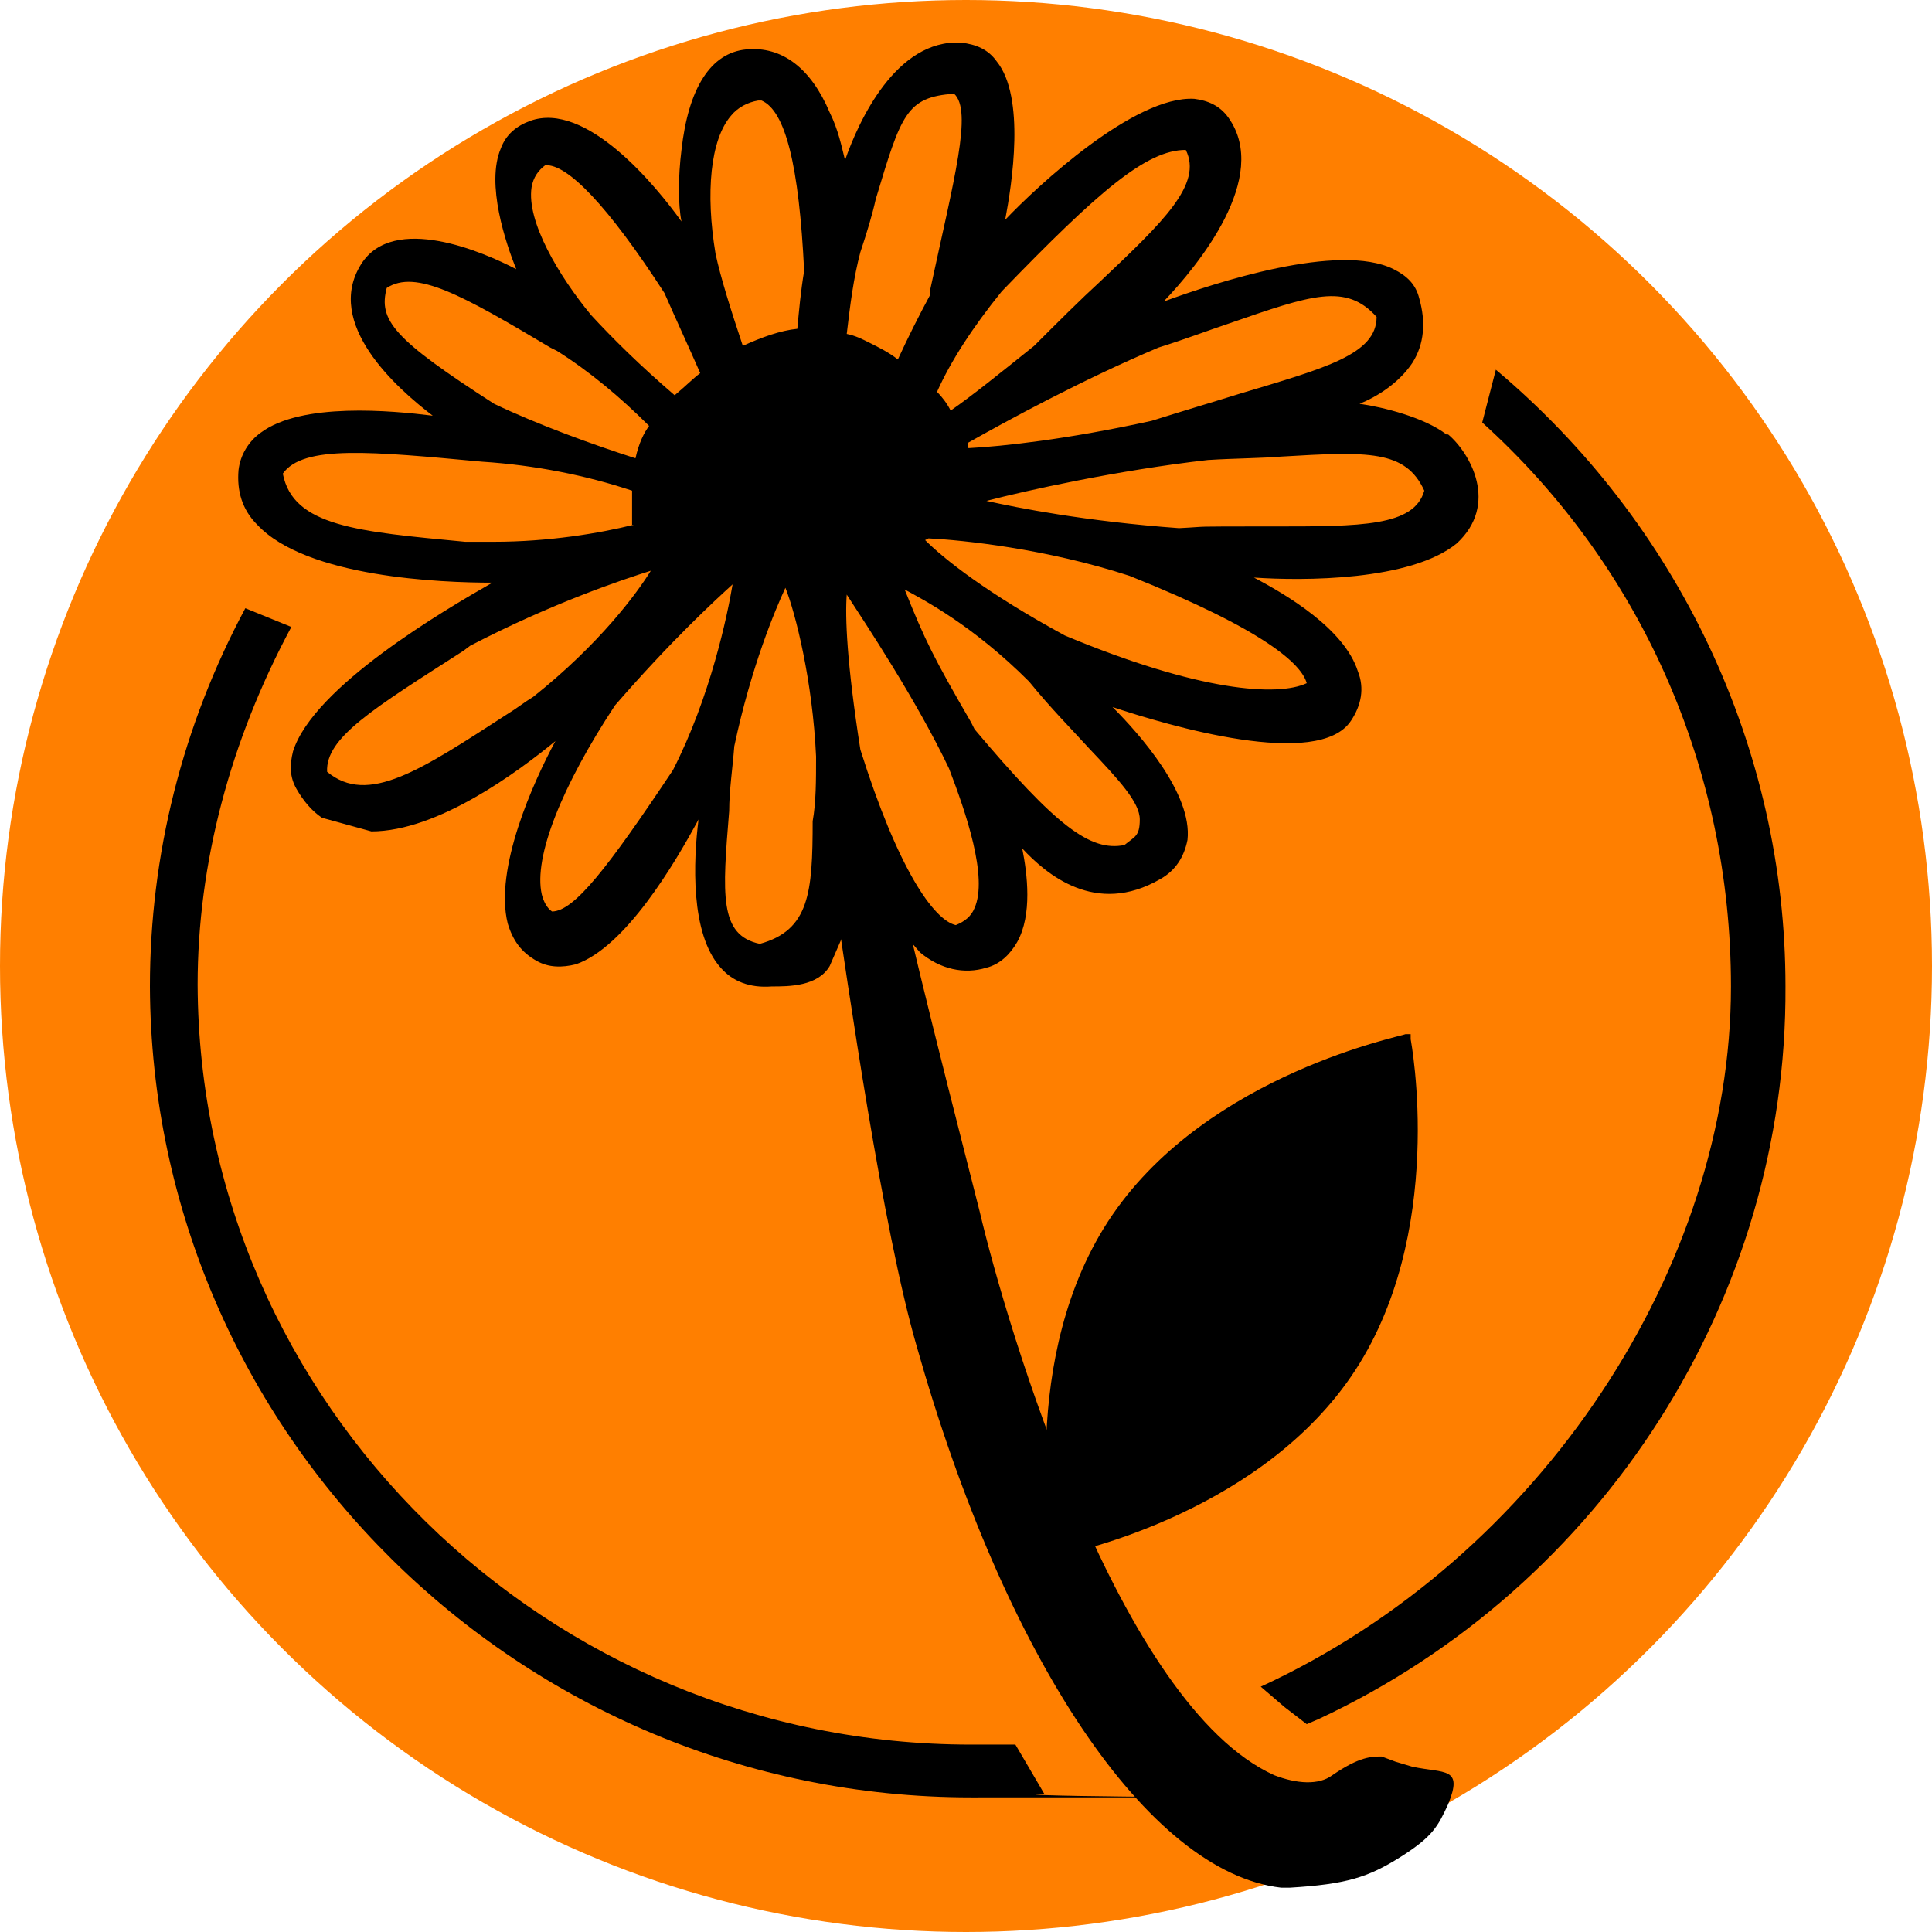
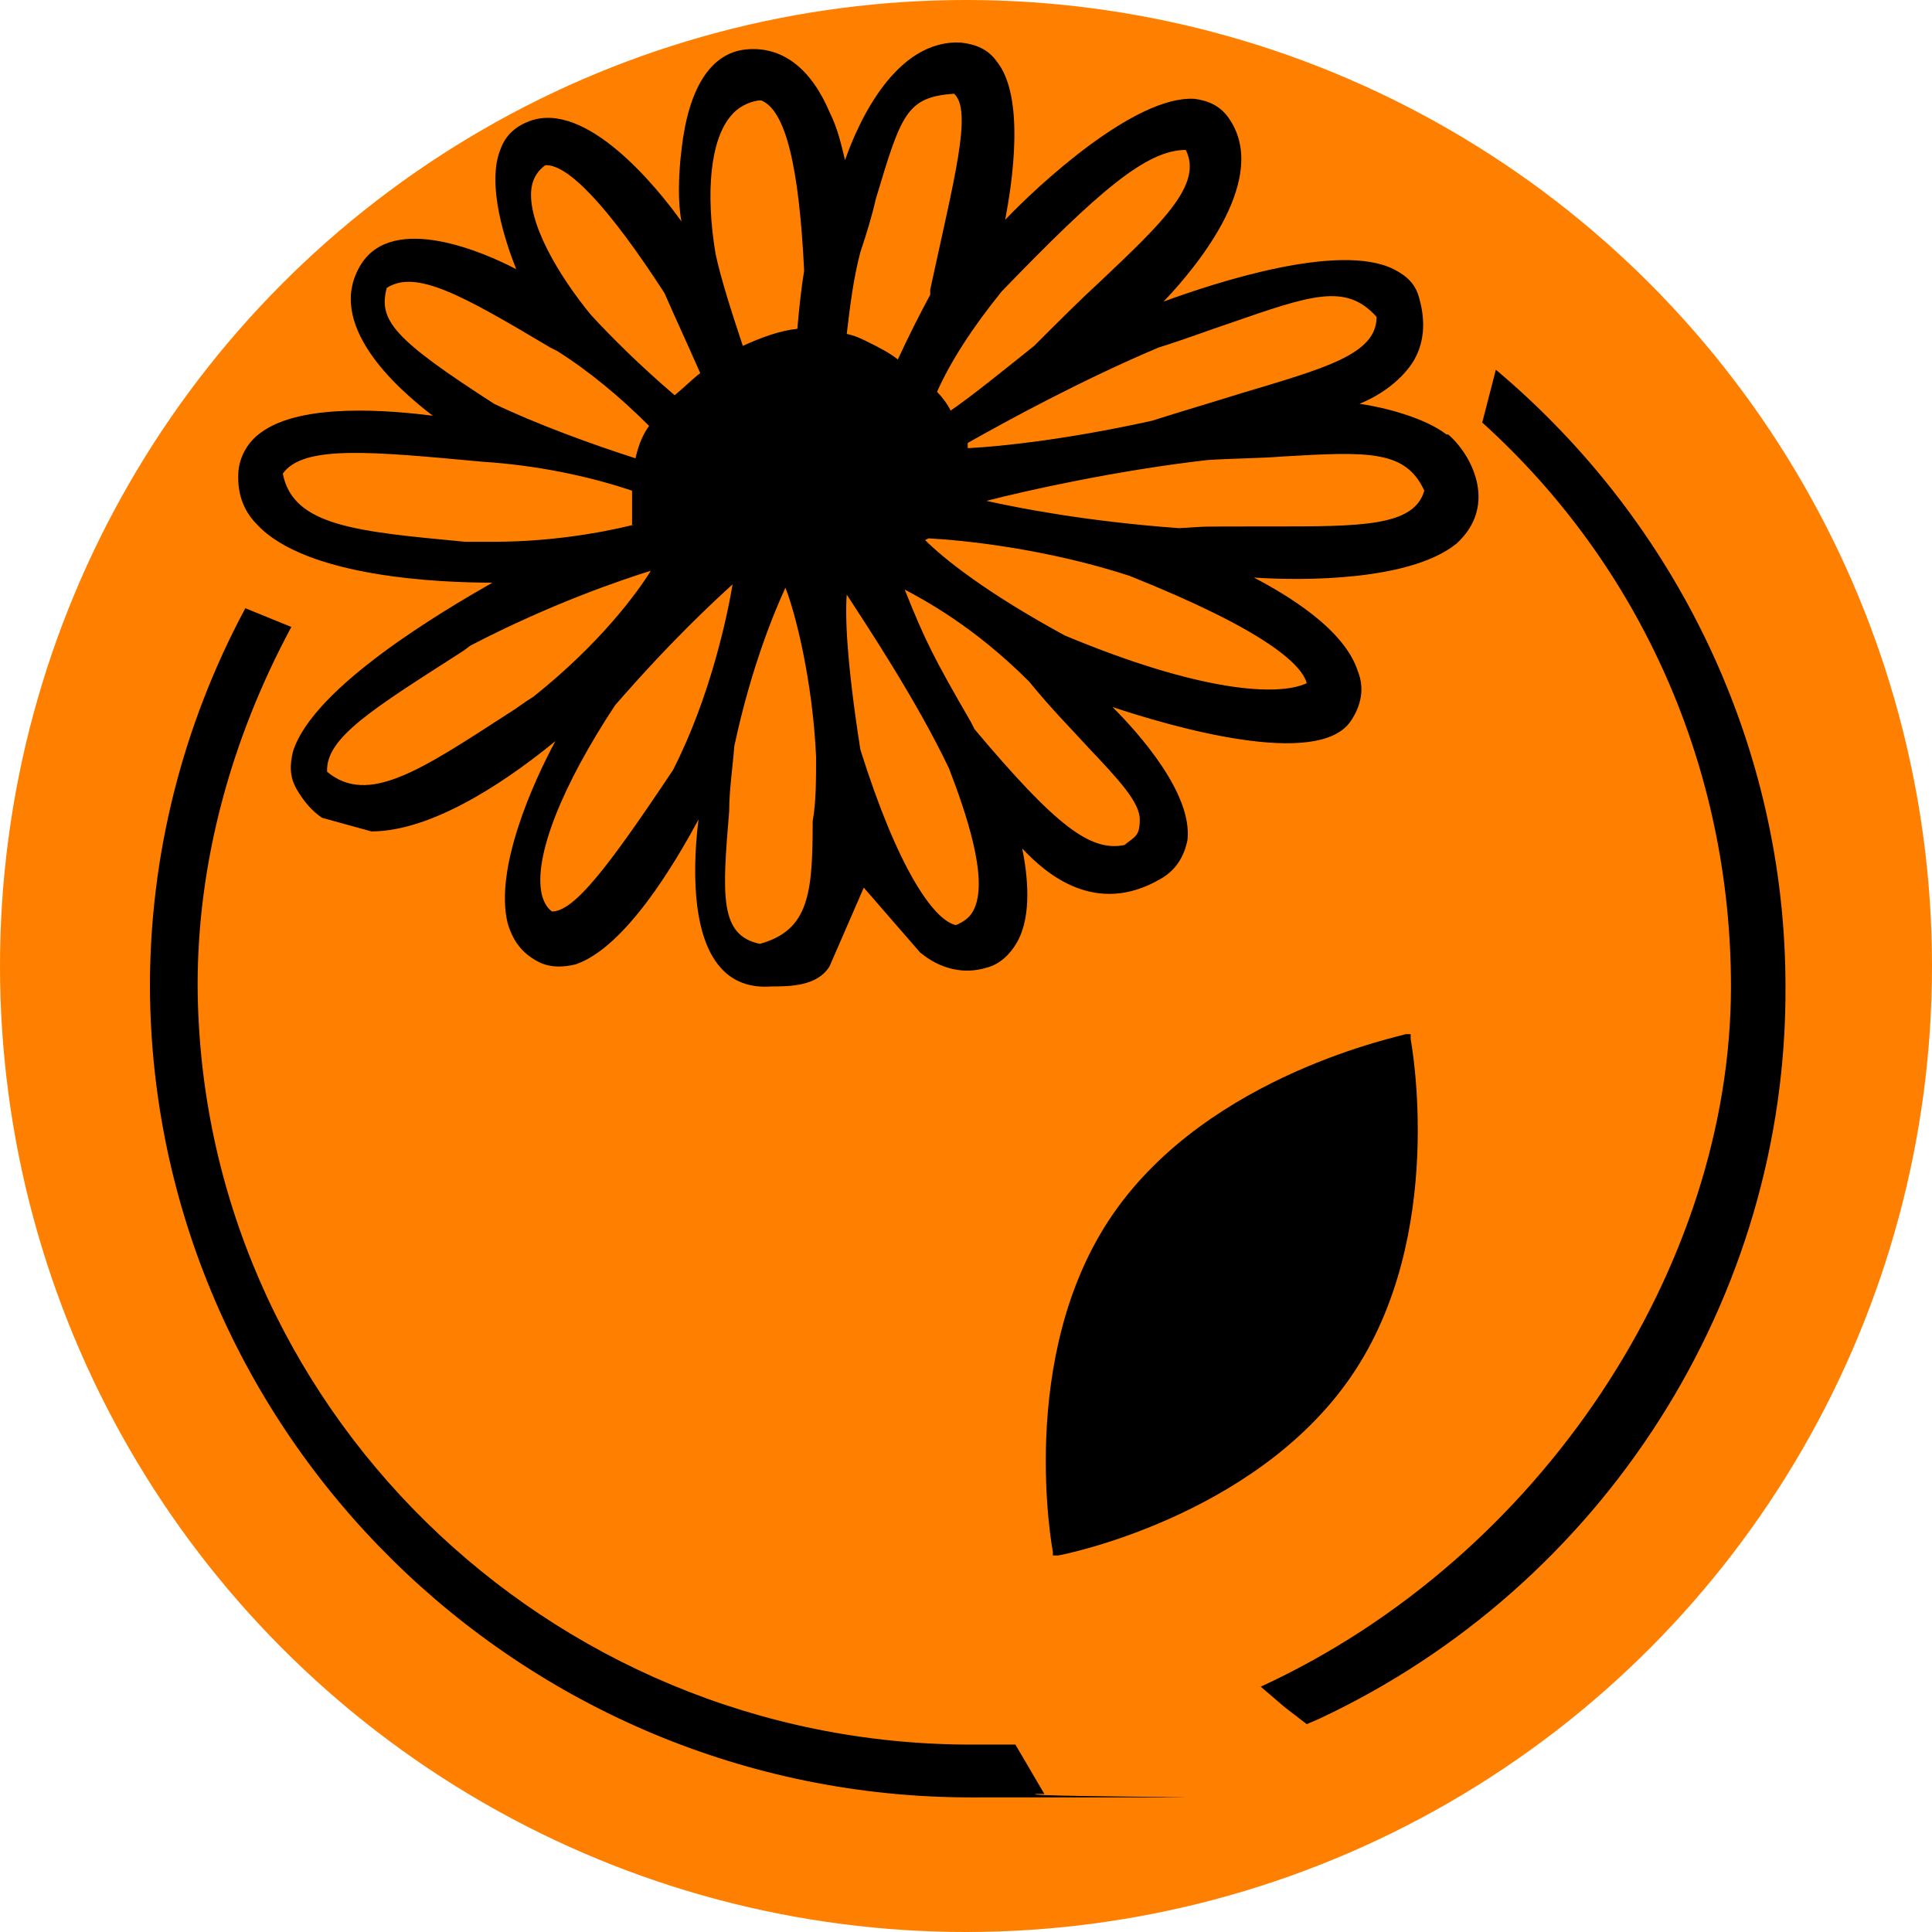
<svg xmlns="http://www.w3.org/2000/svg" id="Ebene_1" version="1.1" viewBox="0 0 113.4 113.4">
  <defs>
    <style>
      .st0 {
        fill: #ff7f00;
      }
    </style>
  </defs>
  <circle class="st0" cx="56.7" cy="56.7" r="56.7" />
  <path id="Blume" d="M87,24.8c9.3,8.4,14.6,20.3,14.6,33.1,0,16.4-11.1,33.5-27.6,41.1l1.4,1.2,1.3,1,.7-.3c16.7-7.8,27.5-24.7,27.4-43,0-14-6.3-27.2-17-36.2M14.4,35.7c-3.7,6.9-5.6,14.5-5.6,22.2.1,26.2,21.7,47.6,48.2,47.6s2.5,0,3.8-.2h.5l-1.7-2.9h-.2c-.3,0-.5,0-.8,0-.5,0-1.1,0-1.6,0-24.9,0-45.3-20-45.4-44.6,0-7.1,1.9-14.3,5.5-21" />
  <path id="Blume1" data-name="Blume" d="M79.3,80.8c-5.7,8.3-17.1,10.5-17.2,10.5h-.3c0,0,0-.2,0-.2,0,0-2.2-11.5,3.5-19.8,5.7-8.3,17.1-10.5,17.2-10.6h.3v.3c0,0,2.2,11.5-3.5,19.8Z" />
-   <path id="Blume2" data-name="Blume" d="M48.9,52c.9,6,2.9,20.1,4.9,27,5.2,18.4,13.6,30.9,21.4,31.8.2,0,.3,0,.5,0,3.3-.2,4.6-.6,6.5-1.8,1.9-1.2,2.2-1.8,2.8-3.1.9-2.2-.2-1.8-2.1-2.2l-1-.3-.8-.3c-.6,0-1.3,0-2.9,1.1-.8.6-2.1.5-3.4,0-9.1-4.1-15.7-26.3-17.3-33.1-1-4-4.5-17.4-5.1-21.2" />
-   <path id="Blume3" data-name="Blume" d="M84.9,25.5c-1.3-1-3.7-1.6-5.1-1.8,1-.4,2.3-1.2,3.1-2.4.7-1.1.8-2.4.4-3.8-.2-.8-.7-1.3-1.5-1.7-3.2-1.6-10.5.8-13.5,1.9,2-2.1,6.3-7.3,3.8-10.8-.5-.7-1.2-1-2-1.1-3.5-.2-9.2,5.1-11.1,7.1.4-2.1,1.2-7.2-.5-9.3-.5-.7-1.2-1-2.1-1.1-3.8-.2-6,4.6-6.8,6.9-.2-.8-.4-1.8-.9-2.8-1.1-2.6-2.8-3.9-4.9-3.7-2.1.2-3.4,2.3-3.8,5.9-.2,1.6-.2,3.2,0,4.2-1.5-2.1-5.6-7.1-8.9-5.9-.8.3-1.4.8-1.7,1.6-.9,2.1.3,5.6.9,7.1-1.9-1-7.2-3.3-9.1-.3-2.2,3.5,2.1,7.3,4.2,8.9-2.4-.3-7.7-.8-10.1,1-.7.5-1.2,1.3-1.3,2.2-.1,1.2.2,2.3,1.1,3.2,2.9,3.1,10.8,3.4,13.8,3.4-2.8,1.6-10.5,6.1-11.7,9.9-.2.8-.2,1.5.2,2.2.4.7.9,1.3,1.5,1.7l2.9.8c3.9,0,8.6-3.5,10.8-5.3-1.3,2.4-3.6,7.5-2.8,10.7.3,1,.8,1.7,1.7,2.2.7.4,1.5.4,2.3.2,2.9-1,5.8-5.9,7.2-8.5-.3,2.4-.5,6.7,1.3,8.7.7.8,1.7,1.2,3,1.1,1,0,2.7,0,3.4-1.2l2-4.6,3.3,3.8c1.2,1,2.6,1.3,3.9.9.8-.2,1.4-.8,1.8-1.5.9-1.6.6-4,.3-5.5,1.4,1.5,4.3,4,8.1,1.8.9-.5,1.4-1.3,1.6-2.3.3-2.7-2.8-6.2-4.4-7.8,3.3,1.1,12.1,3.7,14,.8.6-.9.8-1.9.4-2.9-.8-2.5-4.2-4.5-6.1-5.5,2.9.2,9.2.2,11.9-2,2.5-2.3.8-5.3-.5-6.4ZM47.9,44.4c0,1.4,0,2.7-.2,3.8,0,4.2-.2,6.4-3.1,7.2-2.4-.5-2.2-2.9-1.8-7.8,0-1.2.2-2.5.3-3.8,1-4.7,2.4-8,3-9.3.6,1.5,1.6,5.5,1.8,9.9ZM57.2,53.3c-.2.5-.6.8-1.1,1-1.3-.3-3.4-3.3-5.6-10.3-.8-5.1-.9-7.8-.8-9.1,1.1,1.7,4.1,6.2,6,10.2,1,2.6,2.3,6.4,1.5,8.2ZM42.9,6.8c.4-.5,1-.8,1.6-.9h.2c1.4.6,2.2,3.8,2.5,10-.2,1.2-.3,2.3-.4,3.4-1,.1-2.1.5-3.2,1-.7-2.1-1.3-4-1.6-5.4-.6-3.6-.3-6.7.9-8.1ZM54.6,17v.3c-.7,1.3-1.3,2.5-1.9,3.8-.5-.4-1.1-.7-1.7-1-.4-.2-.8-.4-1.3-.5.2-1.7.4-3.3.8-4.8.4-1.2.7-2.2.9-3.1,1.5-5,1.8-6,4.6-6.2,1.1,1,0,5-1.4,11.5ZM60.4,40c1.3,1.6,2.5,2.8,3.5,3.9,1.8,1.9,3,3.2,3,4.2s-.3,1-.9,1.5c-2,.4-4-1.1-8.8-6.8l-.2-.4c-2.2-3.8-2.7-4.8-3.9-7.8,1.1.6,4,2.1,7.3,5.4ZM62.5,37.3c-4.6-2.5-7.1-4.5-8.2-5.6q0,0,.2-.1c2,.1,6.9.6,11.8,2.2,8,3.2,10.1,5.2,10.4,6.3-1.7.8-6.3.5-14.2-2.8ZM56.8,26.3c0-.1,0-.2,0-.3,2.3-1.3,6.7-3.7,11.2-5.6,1.6-.5,2.9-1,4.1-1.4,4.9-1.7,6.9-2.4,8.7-.4,0,2.2-3,3-8,4.5-1.6.5-3.3,1-5.2,1.6-5,1.1-8.8,1.5-10.7,1.6ZM64.6,16.5c-1.2,1.1-2.5,2.4-3.9,3.8-2,1.6-3.6,2.9-4.9,3.8-.2-.4-.5-.8-.8-1.1.8-1.8,2.1-3.8,3.8-5.9,5.7-5.9,8.5-8.3,10.8-8.3,1,2-1.3,4.2-5,7.7ZM70.9,27c1.6-.1,3.1-.1,4.3-.2,5.1-.3,7.3-.4,8.4,2-.6,2.1-3.7,2.1-8.9,2.1s-3.5,0-5.5.1c-5.5-.4-9.5-1.2-11.3-1.6,2.3-.6,7.7-1.8,13-2.4ZM43,34.3c-.3,1.8-1.3,6.6-3.5,10.9-3.8,5.7-5.8,8.3-7.1,8.3-.3-.2-.5-.6-.6-1-.5-2.2,1.2-6.4,4.3-11.1,3.3-3.8,5.8-6.1,6.9-7.1ZM27.2,38.2l.4-.3c4.8-2.5,9-3.9,10.6-4.4-.8,1.3-3,4.3-6.9,7.4-.5.3-1,.7-1.5,1-5.1,3.3-8.2,5.4-10.6,3.4-.1-2,2.7-3.7,8-7.1ZM37.2,30.8c-2,.5-5,1-8.2,1h-1.7c-6.3-.6-10.1-.9-10.7-4,1.2-1.7,5.2-1.3,11.7-.7,3.1.2,6.1.8,8.8,1.7,0,.5,0,1.1,0,1.7,0,.1,0,.2,0,.3ZM39.6,23.2c-2.1-1.8-3.7-3.4-4.9-4.7-1.9-2.3-3.8-5.5-3.5-7.5.1-.6.4-1,.8-1.3,1.3-.1,3.7,2.4,7,7.5.7,1.6,1.4,3.1,2.1,4.7-.4.3-.9.8-1.5,1.3ZM38.1,25c-.3.4-.6,1-.8,1.9-2.5-.8-5.8-2-8.3-3.2-5.9-3.8-6.8-4.9-6.3-6.8,1.7-1.1,4.4.4,9.6,3.5l.4.2c1.9,1.2,3.7,2.7,5.4,4.4Z" />
+   <path id="Blume3" data-name="Blume" d="M84.9,25.5c-1.3-1-3.7-1.6-5.1-1.8,1-.4,2.3-1.2,3.1-2.4.7-1.1.8-2.4.4-3.8-.2-.8-.7-1.3-1.5-1.7-3.2-1.6-10.5.8-13.5,1.9,2-2.1,6.3-7.3,3.8-10.8-.5-.7-1.2-1-2-1.1-3.5-.2-9.2,5.1-11.1,7.1.4-2.1,1.2-7.2-.5-9.3-.5-.7-1.2-1-2.1-1.1-3.8-.2-6,4.6-6.8,6.9-.2-.8-.4-1.8-.9-2.8-1.1-2.6-2.8-3.9-4.9-3.7-2.1.2-3.4,2.3-3.8,5.9-.2,1.6-.2,3.2,0,4.2-1.5-2.1-5.6-7.1-8.9-5.9-.8.3-1.4.8-1.7,1.6-.9,2.1.3,5.6.9,7.1-1.9-1-7.2-3.3-9.1-.3-2.2,3.5,2.1,7.3,4.2,8.9-2.4-.3-7.7-.8-10.1,1-.7.5-1.2,1.3-1.3,2.2-.1,1.2.2,2.3,1.1,3.2,2.9,3.1,10.8,3.4,13.8,3.4-2.8,1.6-10.5,6.1-11.7,9.9-.2.8-.2,1.5.2,2.2.4.7.9,1.3,1.5,1.7l2.9.8c3.9,0,8.6-3.5,10.8-5.3-1.3,2.4-3.6,7.5-2.8,10.7.3,1,.8,1.7,1.7,2.2.7.4,1.5.4,2.3.2,2.9-1,5.8-5.9,7.2-8.5-.3,2.4-.5,6.7,1.3,8.7.7.8,1.7,1.2,3,1.1,1,0,2.7,0,3.4-1.2l2-4.6,3.3,3.8c1.2,1,2.6,1.3,3.9.9.8-.2,1.4-.8,1.8-1.5.9-1.6.6-4,.3-5.5,1.4,1.5,4.3,4,8.1,1.8.9-.5,1.4-1.3,1.6-2.3.3-2.7-2.8-6.2-4.4-7.8,3.3,1.1,12.1,3.7,14,.8.6-.9.8-1.9.4-2.9-.8-2.5-4.2-4.5-6.1-5.5,2.9.2,9.2.2,11.9-2,2.5-2.3.8-5.3-.5-6.4ZM47.9,44.4c0,1.4,0,2.7-.2,3.8,0,4.2-.2,6.4-3.1,7.2-2.4-.5-2.2-2.9-1.8-7.8,0-1.2.2-2.5.3-3.8,1-4.7,2.4-8,3-9.3.6,1.5,1.6,5.5,1.8,9.9ZM57.2,53.3c-.2.5-.6.8-1.1,1-1.3-.3-3.4-3.3-5.6-10.3-.8-5.1-.9-7.8-.8-9.1,1.1,1.7,4.1,6.2,6,10.2,1,2.6,2.3,6.4,1.5,8.2ZM42.9,6.8c.4-.5,1-.8,1.6-.9h.2c1.4.6,2.2,3.8,2.5,10-.2,1.2-.3,2.3-.4,3.4-1,.1-2.1.5-3.2,1-.7-2.1-1.3-4-1.6-5.4-.6-3.6-.3-6.7.9-8.1ZM54.6,17v.3c-.7,1.3-1.3,2.5-1.9,3.8-.5-.4-1.1-.7-1.7-1-.4-.2-.8-.4-1.3-.5.2-1.7.4-3.3.8-4.8.4-1.2.7-2.2.9-3.1,1.5-5,1.8-6,4.6-6.2,1.1,1,0,5-1.4,11.5M60.4,40c1.3,1.6,2.5,2.8,3.5,3.9,1.8,1.9,3,3.2,3,4.2s-.3,1-.9,1.5c-2,.4-4-1.1-8.8-6.8l-.2-.4c-2.2-3.8-2.7-4.8-3.9-7.8,1.1.6,4,2.1,7.3,5.4ZM62.5,37.3c-4.6-2.5-7.1-4.5-8.2-5.6q0,0,.2-.1c2,.1,6.9.6,11.8,2.2,8,3.2,10.1,5.2,10.4,6.3-1.7.8-6.3.5-14.2-2.8ZM56.8,26.3c0-.1,0-.2,0-.3,2.3-1.3,6.7-3.7,11.2-5.6,1.6-.5,2.9-1,4.1-1.4,4.9-1.7,6.9-2.4,8.7-.4,0,2.2-3,3-8,4.5-1.6.5-3.3,1-5.2,1.6-5,1.1-8.8,1.5-10.7,1.6ZM64.6,16.5c-1.2,1.1-2.5,2.4-3.9,3.8-2,1.6-3.6,2.9-4.9,3.8-.2-.4-.5-.8-.8-1.1.8-1.8,2.1-3.8,3.8-5.9,5.7-5.9,8.5-8.3,10.8-8.3,1,2-1.3,4.2-5,7.7ZM70.9,27c1.6-.1,3.1-.1,4.3-.2,5.1-.3,7.3-.4,8.4,2-.6,2.1-3.7,2.1-8.9,2.1s-3.5,0-5.5.1c-5.5-.4-9.5-1.2-11.3-1.6,2.3-.6,7.7-1.8,13-2.4ZM43,34.3c-.3,1.8-1.3,6.6-3.5,10.9-3.8,5.7-5.8,8.3-7.1,8.3-.3-.2-.5-.6-.6-1-.5-2.2,1.2-6.4,4.3-11.1,3.3-3.8,5.8-6.1,6.9-7.1ZM27.2,38.2l.4-.3c4.8-2.5,9-3.9,10.6-4.4-.8,1.3-3,4.3-6.9,7.4-.5.3-1,.7-1.5,1-5.1,3.3-8.2,5.4-10.6,3.4-.1-2,2.7-3.7,8-7.1ZM37.2,30.8c-2,.5-5,1-8.2,1h-1.7c-6.3-.6-10.1-.9-10.7-4,1.2-1.7,5.2-1.3,11.7-.7,3.1.2,6.1.8,8.8,1.7,0,.5,0,1.1,0,1.7,0,.1,0,.2,0,.3ZM39.6,23.2c-2.1-1.8-3.7-3.4-4.9-4.7-1.9-2.3-3.8-5.5-3.5-7.5.1-.6.4-1,.8-1.3,1.3-.1,3.7,2.4,7,7.5.7,1.6,1.4,3.1,2.1,4.7-.4.3-.9.8-1.5,1.3ZM38.1,25c-.3.4-.6,1-.8,1.9-2.5-.8-5.8-2-8.3-3.2-5.9-3.8-6.8-4.9-6.3-6.8,1.7-1.1,4.4.4,9.6,3.5l.4.2c1.9,1.2,3.7,2.7,5.4,4.4Z" />
</svg>